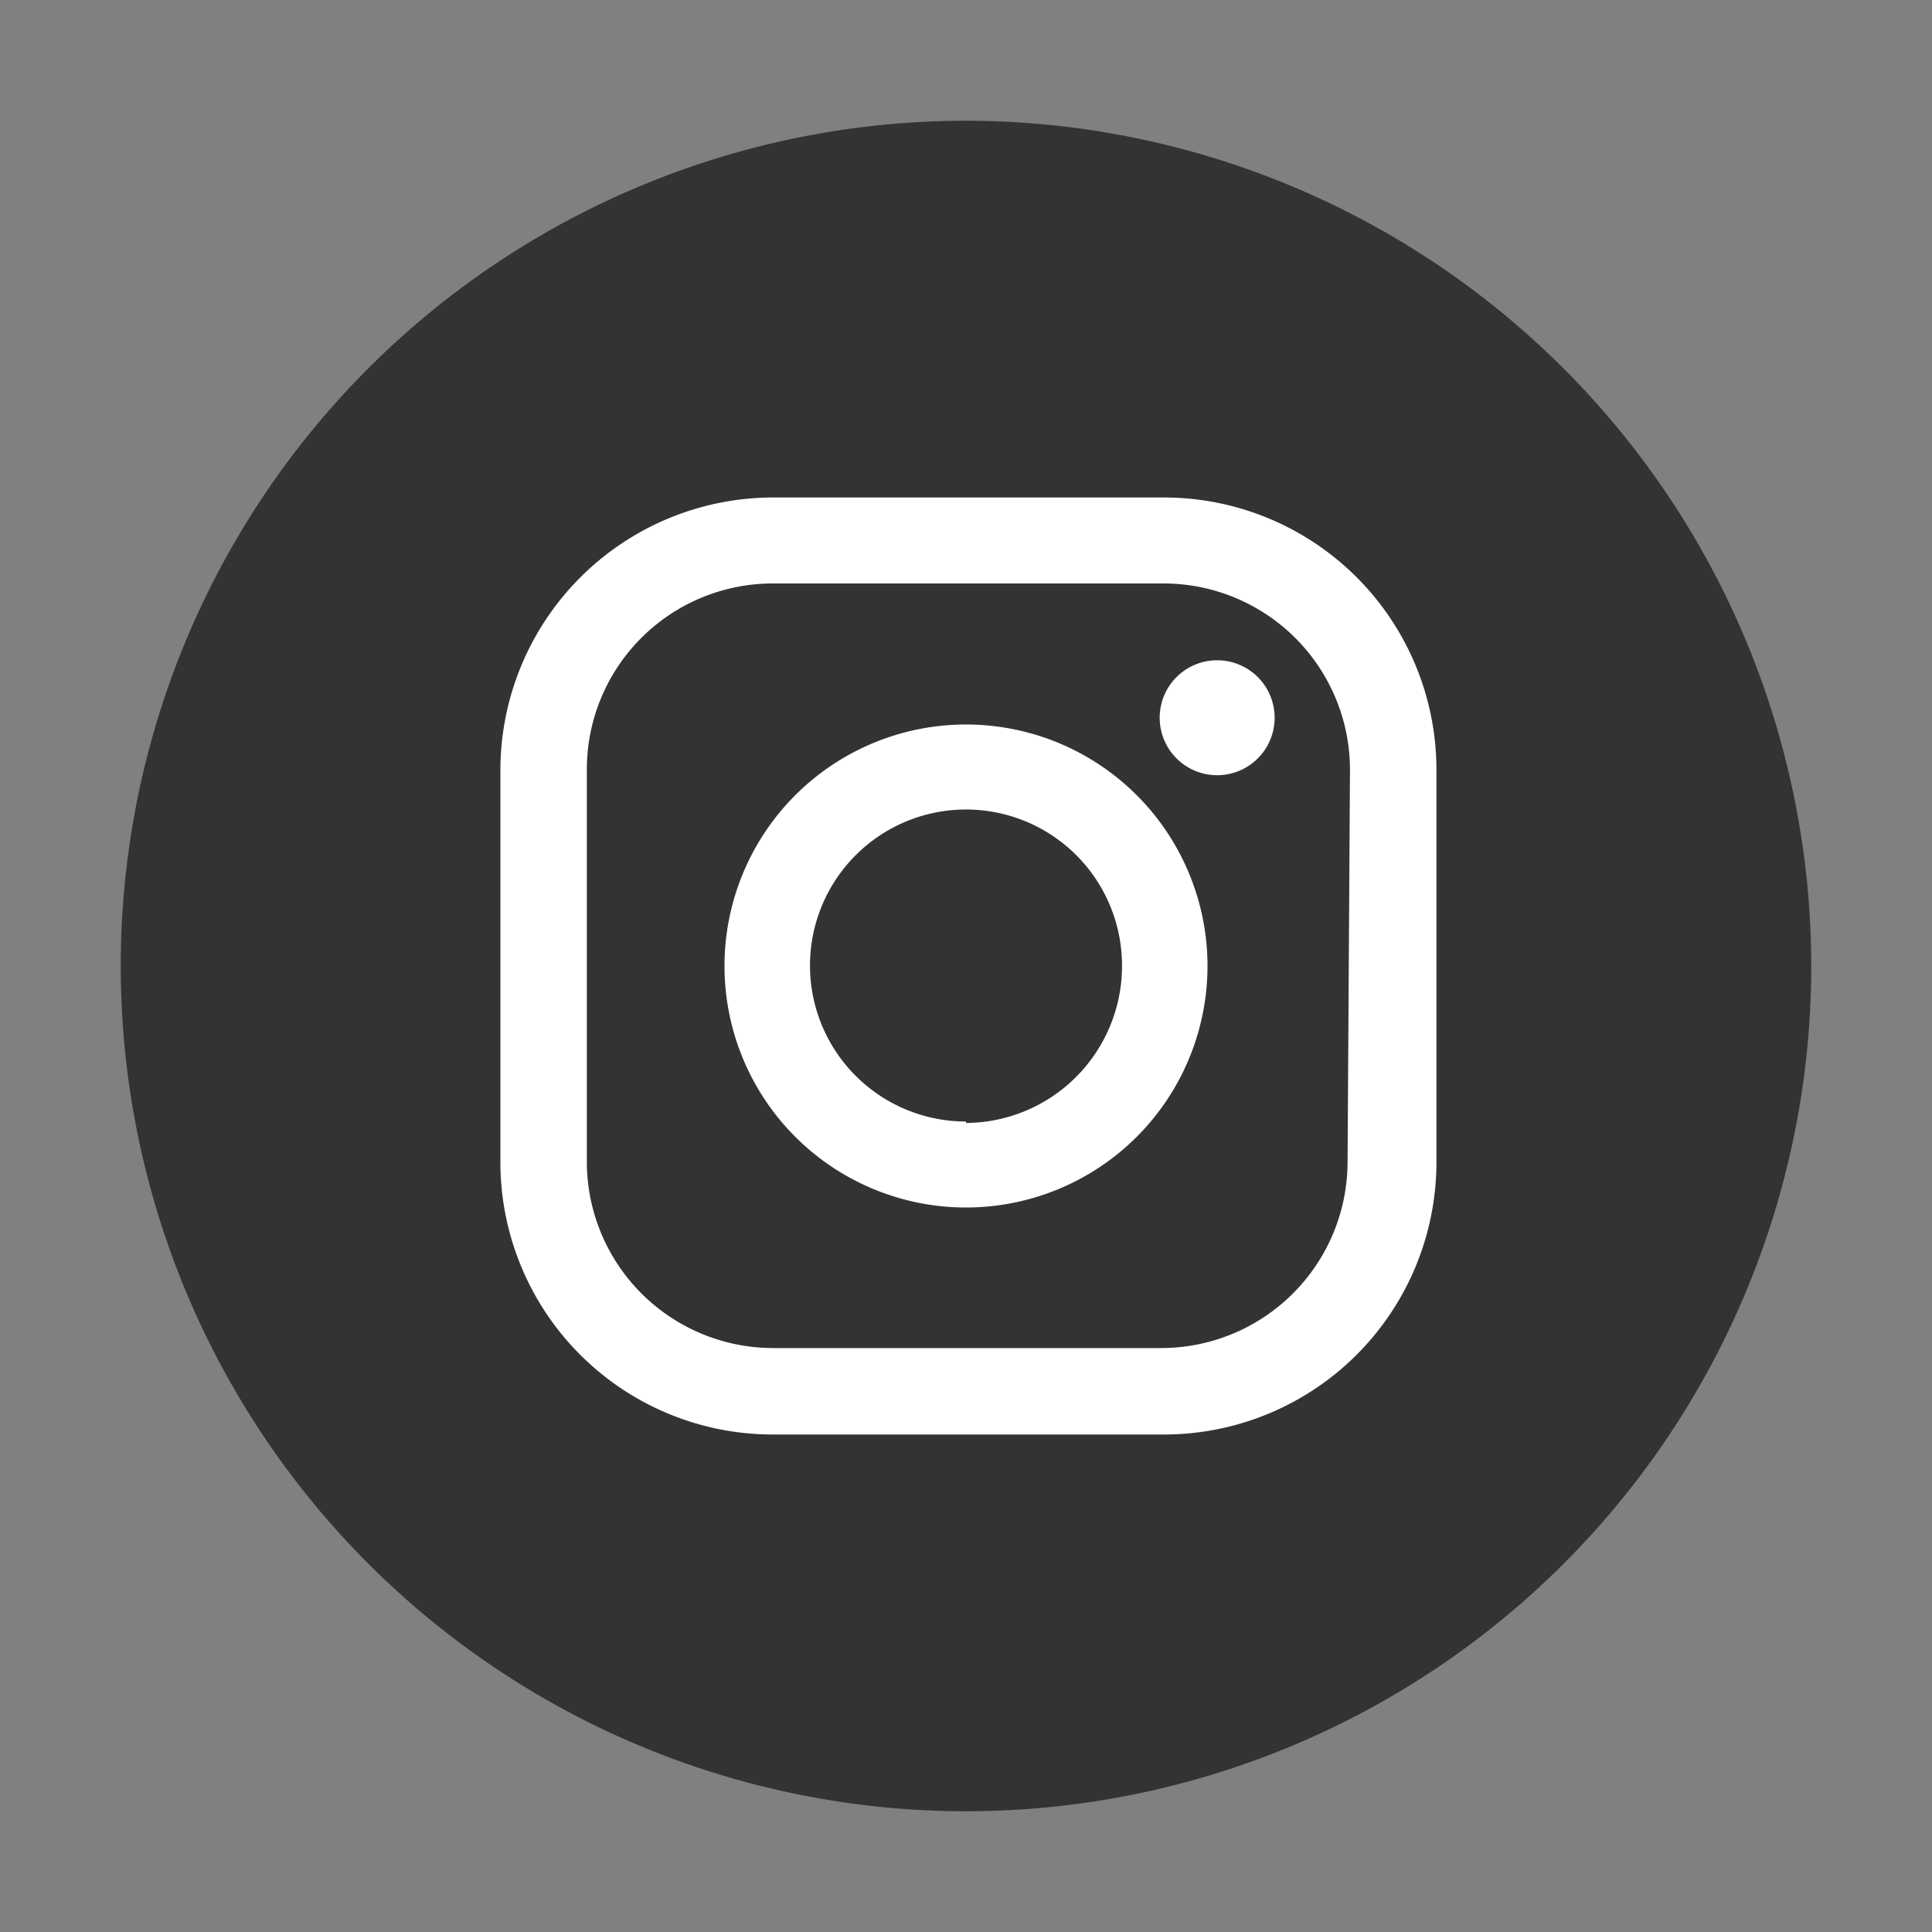
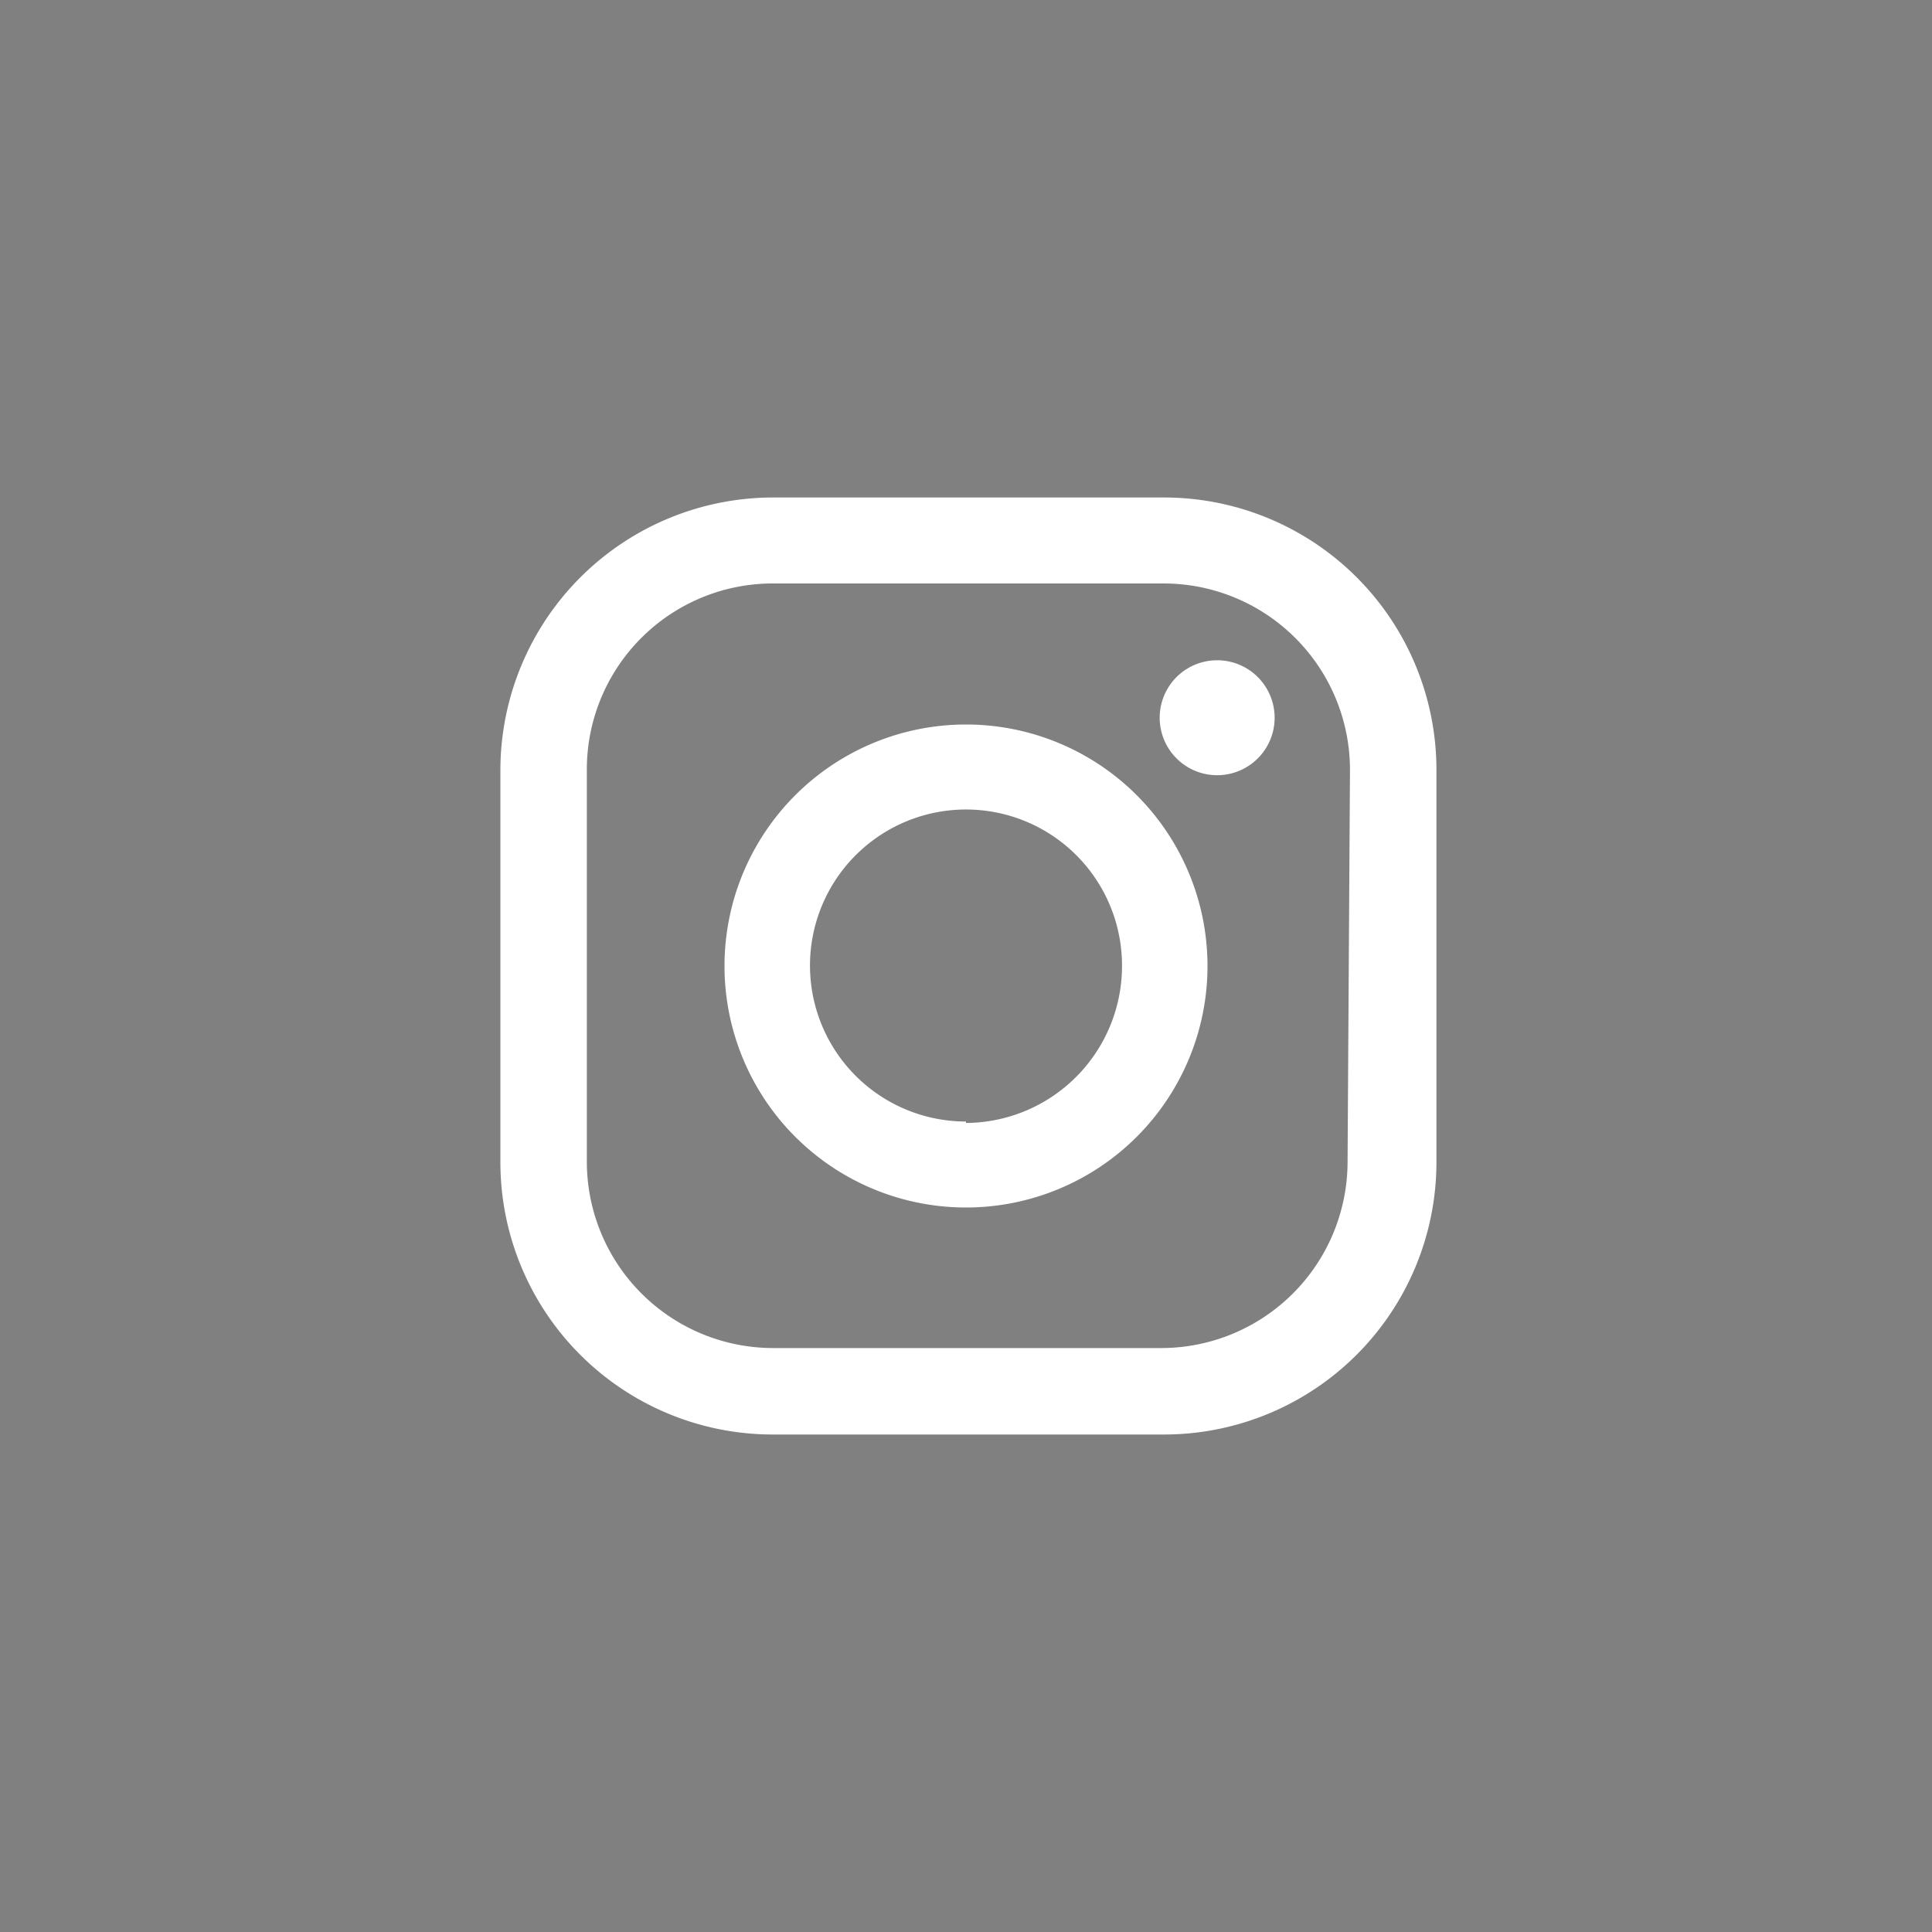
<svg xmlns="http://www.w3.org/2000/svg" id="レイヤー_1" data-name="レイヤー 1" width="40" height="40" viewBox="0 0 40 40">
  <rect x="0" y="0" width="40" height="40" fill="#808080" stroke="none" />
  <defs>
    <style>
      .cls-1 {
        fill: #333;
      }

      .cls-2 {
        fill: #fff;
      }
    </style>
  </defs>
  <title>nav_sns-instagram</title>
-   <path class="cls-1" d="M20,2.5A17.5,17.5,0,1,0,37.5,20,17.51,17.51,0,0,0,20,2.5" />
  <path class="cls-2" d="M25.2,13.67a1.19,1.19,0,0,0,0,2.38,1.19,1.19,0,1,0,0-2.38" />
  <path class="cls-2" d="M20,15a5,5,0,1,0,5,5,5,5,0,0,0-5-5m0,8.22A3.23,3.23,0,1,1,23.23,20,3.25,3.25,0,0,1,20,23.25" />
  <path class="cls-2" d="M24.05,10.3H16a5.65,5.65,0,0,0-5.64,5.64v8.12A5.64,5.64,0,0,0,16,29.7h8.1a5.64,5.64,0,0,0,5.64-5.62V15.94a5.64,5.64,0,0,0-5.64-5.64M27.9,24.06a3.86,3.86,0,0,1-3.85,3.85H16a3.86,3.86,0,0,1-3.85-3.85V15.92A3.85,3.85,0,0,1,16,12.08h8.1a3.86,3.86,0,0,1,3.85,3.85Z" />
</svg>